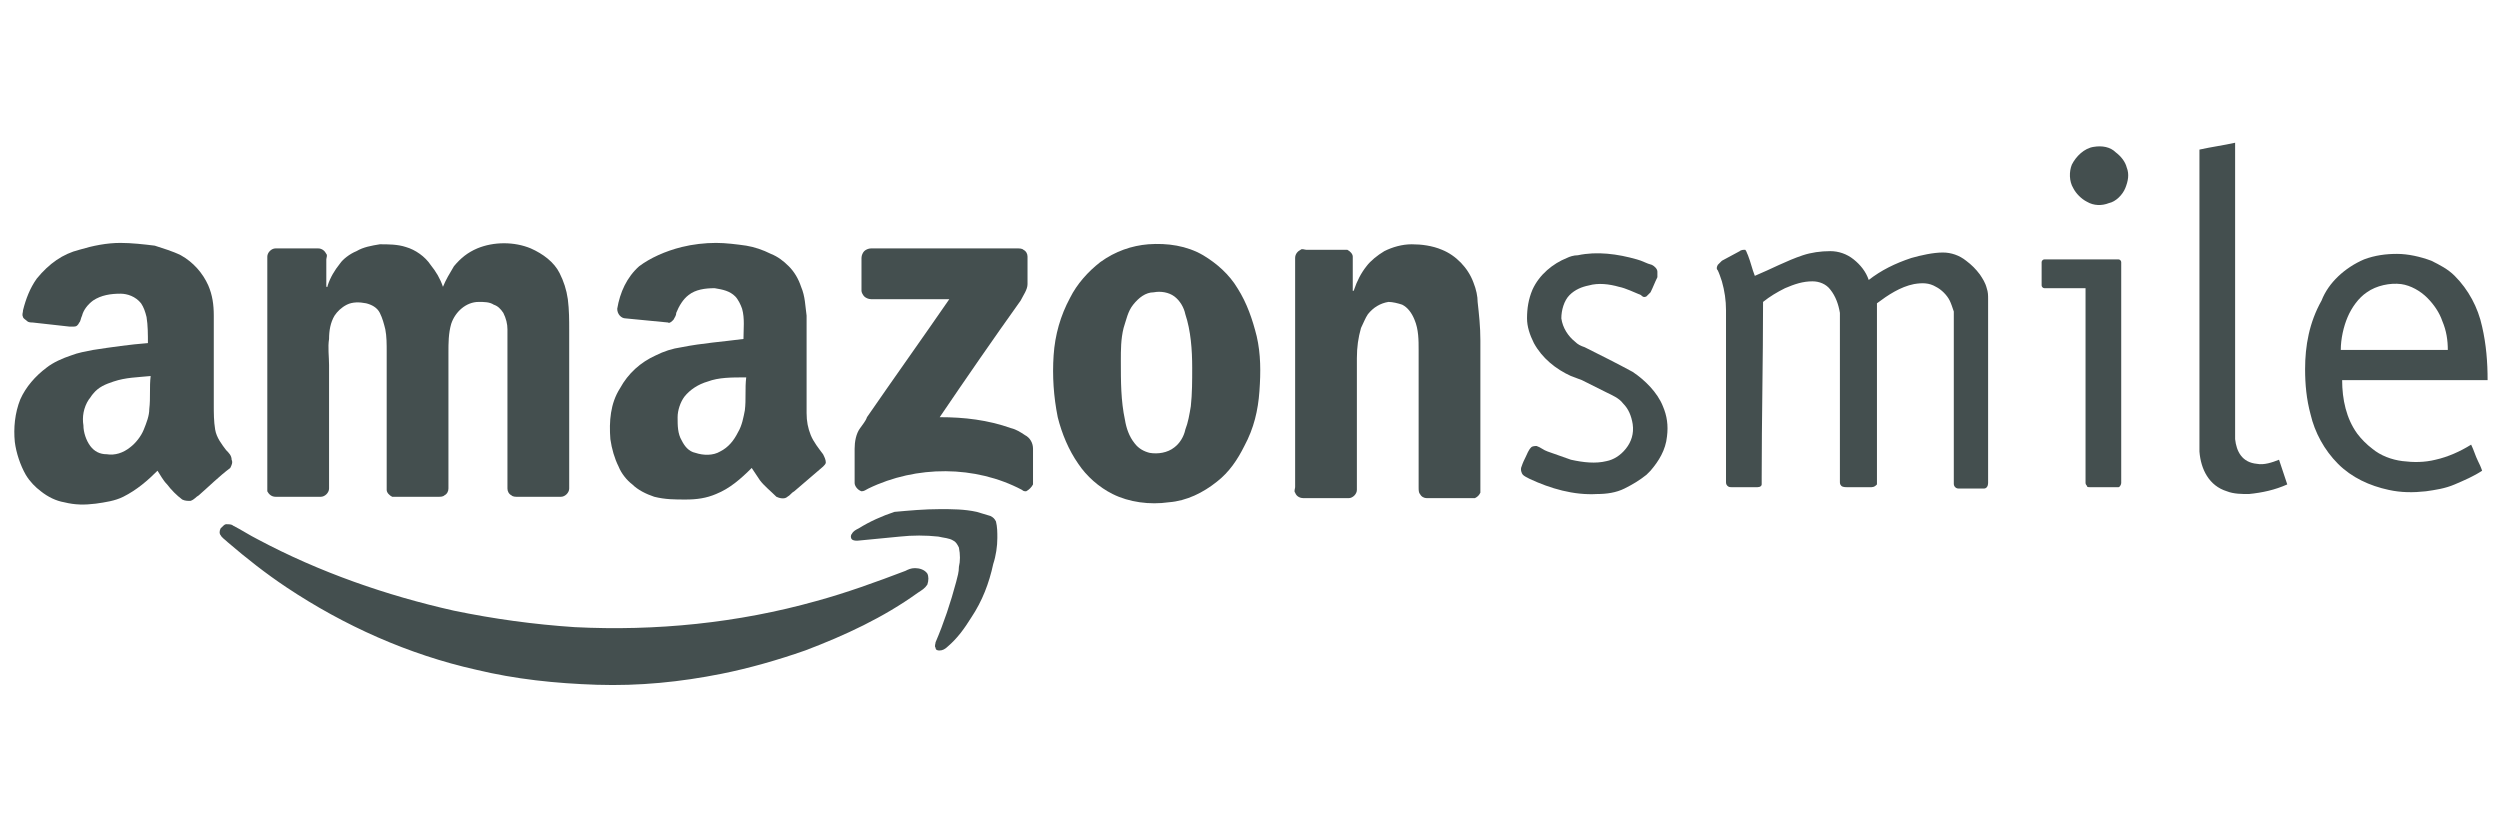
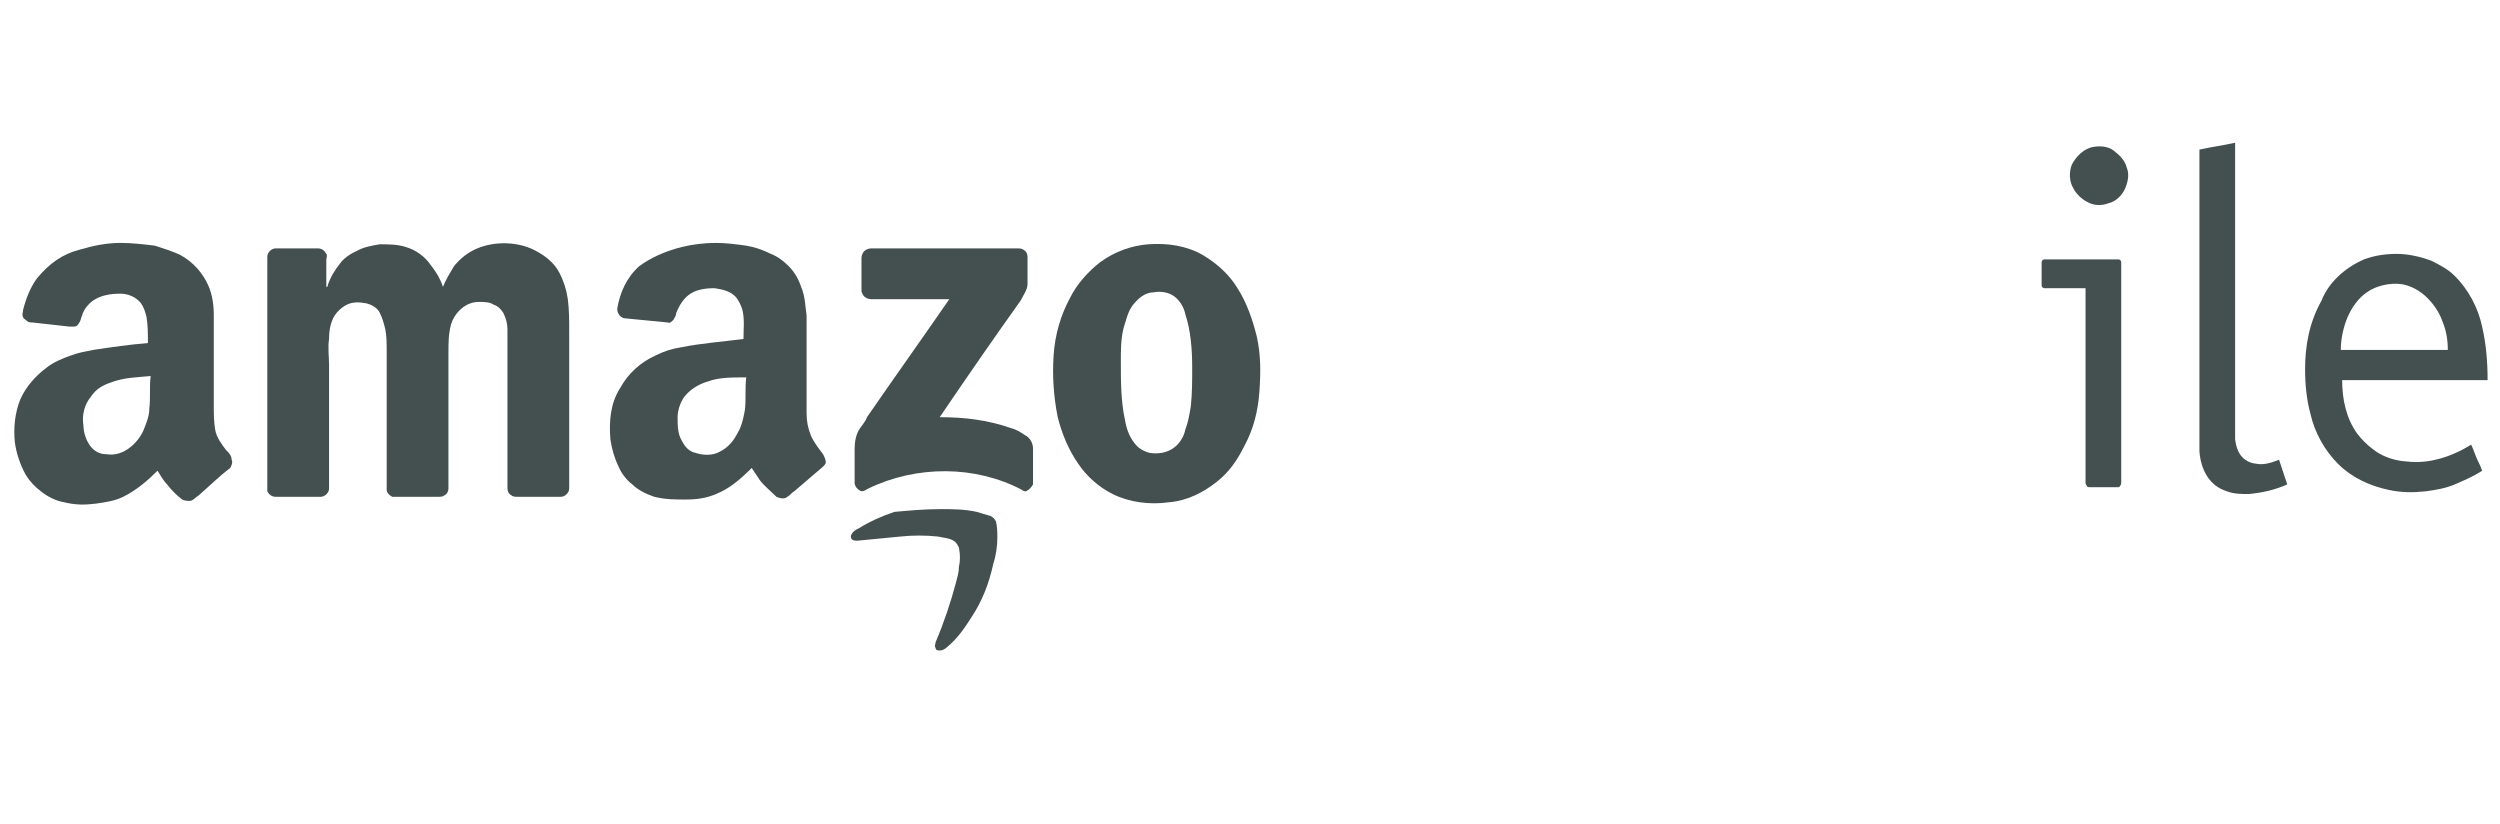
<svg xmlns="http://www.w3.org/2000/svg" height="60" width="182" xml:space="preserve" viewBox="0 0 182 60" y="0px" x="0px" id="Ebene_1" version="1.1">
  <defs id="defs37" />
  <style id="style2" type="text/css">
	.st0{fill-rule:evenodd;clip-rule:evenodd;fill:#444F4F;}
</style>
  <g transform="matrix(0.999,0,0,0.999,-134.686,-391.107)" id="g32">
    <path style="clip-rule:evenodd;fill:#444f4f;fill-rule:evenodd" id="path4" d="m 295.1,402.4 c 0.9,-0.2 1.7,-0.3 2.6,-0.5 0,6.5 0,13.1 0,19.6 0,0.6 0,1.4 0,2 0.1,0.9 0.5,1.7 1.6,1.8 0.5,0.1 1.1,-0.1 1.6,-0.3 0.2,0.6 0.4,1.2 0.6,1.8 -0.9,0.4 -1.8,0.6 -2.8,0.7 -0.5,0 -1.1,0 -1.6,-0.2 -1.3,-0.4 -1.9,-1.6 -2,-2.9 0,-7.3 0,-14.7 0,-22 z" class="st0" />
    <path style="clip-rule:evenodd;fill:#444f4f;fill-rule:evenodd" id="path6" d="m 287.4,402.2 c 0.6,-0.1 1.2,0 1.6,0.4 0.4,0.3 0.7,0.7 0.8,1.1 0.2,0.5 0.1,1 -0.1,1.5 -0.2,0.5 -0.7,1 -1.2,1.1 -0.5,0.2 -1.1,0.2 -1.6,-0.1 -0.4,-0.2 -0.8,-0.6 -1,-1 -0.3,-0.5 -0.3,-1.2 -0.1,-1.7 0.3,-0.6 0.9,-1.2 1.6,-1.3 z" class="st0" />
-     <path style="clip-rule:evenodd;fill:#444f4f;fill-rule:evenodd" id="path8" d="m 266.2,410.1 c 0.6,-0.2 1.3,-0.3 2,-0.3 0.6,0 1.2,0.2 1.7,0.6 0.5,0.4 0.9,0.9 1.1,1.5 0.9,-0.7 1.9,-1.2 3.1,-1.6 0.7,-0.2 1.6,-0.4 2.3,-0.4 0.6,0 1.2,0.2 1.7,0.6 0.4,0.3 0.7,0.6 1,1 0.2,0.3 0.4,0.6 0.5,1 0.1,0.3 0.1,0.5 0.1,0.8 0,4.5 0,8.9 0,13.4 0,0.2 -0.1,0.4 -0.3,0.4 -0.6,0 -1.2,0 -1.8,0 -0.1,0 -0.2,0 -0.3,-0.1 -0.1,-0.1 -0.1,-0.2 -0.1,-0.3 0,-3.9 0,-7.7 0,-11.6 0,-0.3 0,-0.6 0,-0.9 -0.1,-0.3 -0.2,-0.6 -0.3,-0.8 -0.2,-0.4 -0.6,-0.8 -1,-1 -0.5,-0.3 -1,-0.3 -1.6,-0.2 -1,0.2 -1.9,0.8 -2.7,1.4 0,4.3 0,8.5 0,12.8 0,0.1 0,0.3 0,0.4 -0.1,0.1 -0.2,0.2 -0.4,0.2 -0.6,0 -1.2,0 -1.8,0 -0.1,0 -0.3,0 -0.4,-0.1 -0.1,-0.1 -0.1,-0.2 -0.1,-0.3 0,-4.1 0,-8.2 0,-12.3 -0.1,-0.6 -0.3,-1.2 -0.7,-1.7 -0.3,-0.4 -0.8,-0.6 -1.3,-0.6 -0.7,0 -1.3,0.2 -2,0.5 -0.6,0.3 -1.1,0.6 -1.6,1 0,4.3 -0.1,8.5 -0.1,12.8 0,0.2 0,0.4 0,0.5 0,0.1 -0.1,0.2 -0.3,0.2 -0.6,0 -1.3,0 -1.9,0 -0.1,0 -0.2,0 -0.3,-0.1 -0.1,-0.1 -0.1,-0.2 -0.1,-0.3 0,-3.3 0,-6.6 0,-10 0,-0.8 0,-1.7 0,-2.5 0,-0.7 -0.1,-1.4 -0.3,-2.1 -0.1,-0.3 -0.2,-0.6 -0.3,-0.8 -0.1,-0.1 -0.1,-0.2 0,-0.4 0.1,-0.1 0.2,-0.2 0.3,-0.3 0.4,-0.2 0.9,-0.5 1.3,-0.7 0.1,-0.1 0.3,-0.1 0.4,-0.1 0.1,0.1 0.1,0.2 0.2,0.4 0.2,0.5 0.3,1 0.5,1.5 1.2,-0.5 2.3,-1.1 3.5,-1.5 z" class="st0" />
-     <path style="clip-rule:evenodd;fill:#444f4f;fill-rule:evenodd" id="path10" d="m 249.8,410.1 c 1.4,-0.3 2.9,-0.1 4.3,0.3 0.4,0.1 0.7,0.3 1.1,0.4 0.2,0.1 0.4,0.3 0.4,0.5 0,0.1 0,0.3 0,0.4 -0.2,0.4 -0.3,0.7 -0.5,1.1 -0.1,0.1 -0.2,0.2 -0.3,0.3 -0.2,0.1 -0.3,0 -0.4,-0.1 -0.5,-0.2 -1.1,-0.5 -1.6,-0.6 -0.7,-0.2 -1.5,-0.3 -2.2,-0.1 -0.5,0.1 -1,0.3 -1.4,0.7 -0.4,0.4 -0.6,1.1 -0.6,1.7 0.1,0.7 0.5,1.3 1,1.7 0.2,0.2 0.4,0.3 0.7,0.4 1.2,0.6 2.4,1.2 3.5,1.8 0.9,0.6 1.8,1.5 2.2,2.5 0.3,0.7 0.4,1.4 0.3,2.2 -0.1,1 -0.6,1.8 -1.2,2.5 -0.1,0.1 -0.2,0.2 -0.3,0.3 -0.5,0.4 -1,0.7 -1.6,1 -0.6,0.3 -1.3,0.4 -2,0.4 -1.7,0.1 -3.4,-0.4 -4.9,-1.1 -0.2,-0.1 -0.4,-0.2 -0.5,-0.3 -0.1,-0.1 -0.2,-0.4 -0.1,-0.6 0.1,-0.3 0.2,-0.5 0.3,-0.7 0.1,-0.2 0.2,-0.5 0.4,-0.7 0.1,-0.1 0.3,-0.1 0.4,-0.1 0.3,0.1 0.5,0.3 0.8,0.4 0.6,0.2 1.1,0.4 1.7,0.6 0.9,0.2 1.8,0.3 2.6,0.1 0.5,-0.1 1,-0.4 1.4,-0.9 0.4,-0.5 0.6,-1.1 0.5,-1.8 -0.1,-0.6 -0.3,-1.1 -0.7,-1.5 -0.3,-0.4 -0.8,-0.6 -1.2,-0.8 -0.6,-0.3 -1.2,-0.6 -1.8,-0.9 -0.3,-0.1 -0.5,-0.2 -0.8,-0.3 -1.1,-0.5 -2.1,-1.3 -2.7,-2.4 -0.3,-0.6 -0.5,-1.2 -0.5,-1.8 0,-0.7 0.1,-1.4 0.4,-2.1 0.5,-1.1 1.5,-1.9 2.5,-2.3 0.2,-0.1 0.5,-0.2 0.8,-0.2 z" class="st0" />
    <path style="clip-rule:evenodd;fill:#444f4f;fill-rule:evenodd" id="path12" d="m 307.1,410.4 c 0.8,-0.3 1.6,-0.4 2.4,-0.4 0.8,0 1.7,0.2 2.5,0.5 0.6,0.3 1.2,0.6 1.7,1.1 1,1 1.7,2.3 2,3.7 0.3,1.3 0.4,2.6 0.4,3.9 -3.5,0 -7.1,0 -10.6,0 0,1.4 0.3,2.8 1.1,3.9 0.3,0.4 0.7,0.8 1.1,1.1 0.6,0.5 1.4,0.8 2.2,0.9 0.8,0.1 1.6,0.1 2.4,-0.1 0.9,-0.2 1.8,-0.6 2.6,-1.1 0.2,0.4 0.3,0.8 0.5,1.2 0.1,0.2 0.2,0.4 0.3,0.7 -0.6,0.4 -1.3,0.7 -2,1 -0.7,0.3 -1.4,0.4 -2.1,0.5 -0.9,0.1 -1.8,0.1 -2.7,-0.1 -1.4,-0.3 -2.7,-0.9 -3.7,-1.9 -1,-1 -1.7,-2.3 -2,-3.6 -0.3,-1.1 -0.4,-2.2 -0.4,-3.3 0,-1.7 0.3,-3.4 1.2,-5 0.5,-1.3 1.7,-2.4 3.1,-3 z m 0.2,2.4 c -0.6,0.4 -1.1,1.1 -1.4,1.8 -0.3,0.7 -0.5,1.6 -0.5,2.4 2.6,0 5.2,0 7.8,0 0,-0.7 -0.1,-1.4 -0.4,-2.1 -0.2,-0.6 -0.6,-1.2 -1.1,-1.7 -0.5,-0.5 -1.2,-0.9 -1.9,-1 -0.8,-0.1 -1.8,0.1 -2.5,0.6 z" class="st0" />
    <path style="clip-rule:evenodd;fill:#444f4f;fill-rule:evenodd" id="path14" d="m 283.6,410.6 c 0,-0.1 0.1,-0.2 0.2,-0.2 1.8,0 3.6,0 5.4,0 0.1,0 0.2,0.1 0.2,0.2 0,5.4 0,10.7 0,16.1 0,0.1 -0.1,0.3 -0.2,0.3 -0.7,0 -1.4,0 -2.1,0 -0.1,0 -0.2,0 -0.2,-0.1 0,0 -0.1,-0.1 -0.1,-0.2 0,-4.7 0,-9.4 0,-14.2 -1,0 -2,0 -3,0 -0.1,0 -0.2,-0.1 -0.2,-0.2 0,-0.6 0,-1.1 0,-1.7 z" class="st0" />
    <path style="clip-rule:evenodd;fill:#444f4f;fill-rule:evenodd" id="path16" d="m 203.3,428.6 c 0.9,0 1.8,0 2.7,0.2 0.3,0.1 0.7,0.2 1,0.3 0.2,0.1 0.3,0.2 0.4,0.4 0.1,0.4 0.1,0.8 0.1,1.2 0,0.6 -0.1,1.3 -0.3,1.9 -0.3,1.4 -0.8,2.7 -1.6,3.9 -0.5,0.8 -1,1.5 -1.7,2.1 -0.2,0.2 -0.4,0.3 -0.6,0.3 -0.1,0 -0.3,0 -0.3,-0.2 -0.1,-0.1 0,-0.3 0,-0.4 0.6,-1.4 1.1,-2.9 1.5,-4.4 0.1,-0.4 0.2,-0.7 0.2,-1.1 0.1,-0.4 0.1,-0.9 0,-1.4 -0.1,-0.2 -0.2,-0.4 -0.4,-0.5 -0.3,-0.2 -0.7,-0.2 -1.1,-0.3 -0.9,-0.1 -1.9,-0.1 -2.8,0 -1,0.1 -2.1,0.2 -3.1,0.3 -0.1,0 -0.3,0 -0.4,-0.1 -0.1,-0.1 -0.1,-0.3 0,-0.4 0.1,-0.2 0.3,-0.3 0.5,-0.4 0.8,-0.5 1.7,-0.9 2.6,-1.2 1.1,-0.1 2.2,-0.2 3.3,-0.2 z" class="st0" />
-     <path style="clip-rule:evenodd;fill:#444f4f;fill-rule:evenodd" id="path18" d="m 151.3,429.7 c 0.2,0 0.4,0 0.5,0.1 0.6,0.3 1.2,0.7 1.8,1 4.5,2.4 9.4,4.1 14.3,5.2 2.9,0.6 5.8,1 8.8,1.2 5.9,0.3 11.9,-0.3 17.6,-1.9 2.2,-0.6 4.4,-1.4 6.5,-2.2 0.2,-0.1 0.4,-0.2 0.7,-0.2 0.3,0 0.7,0.1 0.9,0.4 0.1,0.2 0.1,0.5 0,0.8 -0.2,0.3 -0.4,0.4 -0.7,0.6 -2.5,1.8 -5.3,3.1 -8.2,4.2 -2,0.7 -4.1,1.3 -6.1,1.7 -3,0.6 -6,0.9 -9.1,0.8 -3,-0.1 -5.9,-0.4 -8.8,-1.1 -4.9,-1.1 -9.6,-3.2 -13.8,-6 -1.5,-1 -2.9,-2.1 -4.3,-3.3 -0.2,-0.2 -0.4,-0.3 -0.5,-0.5 -0.1,-0.1 -0.1,-0.3 0,-0.5 0.2,-0.2 0.3,-0.3 0.4,-0.3 z" class="st0" />
    <path style="clip-rule:evenodd;fill:#444f4f;fill-rule:evenodd" id="path20" d="m 140.6,409.7 c 1,-0.3 2,-0.5 3,-0.5 0.8,0 1.7,0.1 2.5,0.2 0.6,0.2 1.3,0.4 1.9,0.7 0.9,0.5 1.6,1.3 2,2.2 0.3,0.7 0.4,1.4 0.4,2.2 0,0.7 0,1.4 0,2.1 0,1.5 0,2.9 0,4.4 0,0.6 0,1.2 0.1,1.8 0.1,0.6 0.5,1.1 0.8,1.5 0.2,0.2 0.4,0.4 0.4,0.7 0.1,0.2 0,0.4 -0.1,0.6 -0.8,0.6 -1.5,1.3 -2.3,2 -0.2,0.1 -0.3,0.3 -0.6,0.4 -0.2,0 -0.4,0 -0.6,-0.1 -0.4,-0.3 -0.8,-0.7 -1.1,-1.1 -0.3,-0.3 -0.5,-0.7 -0.7,-1 -0.7,0.7 -1.5,1.4 -2.5,1.9 -0.6,0.3 -1.3,0.4 -2,0.5 -0.8,0.1 -1.5,0.1 -2.3,-0.1 -0.6,-0.1 -1.2,-0.4 -1.7,-0.8 -0.4,-0.3 -0.8,-0.7 -1.1,-1.2 -0.4,-0.7 -0.7,-1.6 -0.8,-2.4 -0.1,-1 0,-2.1 0.4,-3.1 0.4,-0.9 1.1,-1.7 1.9,-2.3 0.5,-0.4 1.2,-0.7 1.8,-0.9 0.5,-0.2 1.1,-0.3 1.6,-0.4 1.3,-0.2 2.7,-0.4 4,-0.5 0,-0.6 0,-1.3 -0.1,-1.9 -0.1,-0.4 -0.2,-0.7 -0.4,-1 -0.4,-0.5 -1,-0.7 -1.5,-0.7 -0.7,0 -1.4,0.1 -2,0.5 -0.4,0.3 -0.7,0.7 -0.8,1.1 -0.1,0.2 -0.1,0.4 -0.2,0.5 -0.1,0.2 -0.2,0.3 -0.4,0.3 -0.1,0 -0.2,0 -0.3,0 -0.9,-0.1 -1.8,-0.2 -2.7,-0.3 -0.1,0 -0.3,0 -0.4,-0.1 -0.1,-0.1 -0.3,-0.2 -0.3,-0.3 -0.1,-0.2 0,-0.3 0,-0.5 0.2,-0.8 0.5,-1.6 1,-2.3 0.9,-1.1 1.9,-1.8 3.1,-2.1 z m 2.5,9.6 c -0.6,0.2 -1.1,0.4 -1.5,0.9 -0.1,0.1 -0.2,0.3 -0.3,0.4 -0.4,0.6 -0.5,1.3 -0.4,1.9 0,0.5 0.2,1.1 0.5,1.5 0.3,0.4 0.7,0.6 1.2,0.6 0.6,0.1 1.2,-0.1 1.7,-0.5 0.4,-0.3 0.8,-0.8 1,-1.3 0.2,-0.5 0.4,-1 0.4,-1.5 0.1,-0.8 0,-1.6 0.1,-2.4 -1,0.1 -1.8,0.1 -2.7,0.4 z" class="st0" />
    <path style="clip-rule:evenodd;fill:#444f4f;fill-rule:evenodd" id="path22" d="m 184.5,409.5 c 0.8,-0.2 1.7,-0.3 2.5,-0.3 0.7,0 1.5,0.1 2.2,0.2 0.6,0.1 1.2,0.3 1.8,0.6 0.5,0.2 0.9,0.5 1.3,0.9 0.4,0.4 0.7,0.9 0.9,1.5 0.3,0.7 0.3,1.4 0.4,2.1 0,0.7 0,1.5 0,2.2 0,1.6 0,3.3 0,4.9 0,0.6 0.1,1.1 0.3,1.6 0.2,0.5 0.6,1 0.9,1.4 0.1,0.2 0.2,0.4 0.2,0.6 0,0.1 -0.1,0.2 -0.2,0.3 -0.7,0.6 -1.4,1.2 -2.1,1.8 -0.2,0.1 -0.3,0.3 -0.5,0.4 -0.2,0.2 -0.6,0.1 -0.8,0 -0.4,-0.4 -0.9,-0.8 -1.2,-1.2 -0.2,-0.3 -0.4,-0.6 -0.6,-0.9 -0.8,0.8 -1.6,1.5 -2.6,1.9 -0.7,0.3 -1.4,0.4 -2.2,0.4 -0.8,0 -1.5,0 -2.3,-0.2 -0.6,-0.2 -1.2,-0.5 -1.6,-0.9 -0.4,-0.3 -0.8,-0.8 -1,-1.3 -0.3,-0.6 -0.5,-1.3 -0.6,-2 -0.1,-1.3 0,-2.6 0.7,-3.7 0.6,-1.1 1.5,-1.9 2.6,-2.4 0.6,-0.3 1.2,-0.5 1.9,-0.6 1.5,-0.3 3,-0.4 4.5,-0.6 0,-0.7 0.1,-1.5 -0.1,-2.2 -0.1,-0.3 -0.3,-0.7 -0.5,-0.9 -0.4,-0.4 -0.9,-0.5 -1.5,-0.6 -0.7,0 -1.4,0.1 -1.9,0.5 -0.4,0.3 -0.7,0.8 -0.9,1.3 0,0.2 -0.1,0.3 -0.2,0.5 -0.1,0.1 -0.3,0.3 -0.4,0.2 -1,-0.1 -2.1,-0.2 -3.1,-0.3 -0.3,0 -0.6,-0.3 -0.6,-0.7 0.2,-1.2 0.7,-2.3 1.6,-3.1 0.8,-0.6 1.9,-1.1 3.1,-1.4 z m 1.9,9.8 c -0.7,0.2 -1.3,0.6 -1.7,1.1 -0.3,0.4 -0.5,1 -0.5,1.5 0,0.6 0,1.2 0.3,1.7 0.2,0.4 0.5,0.8 1,0.9 0.6,0.2 1.3,0.2 1.8,-0.1 0.6,-0.3 1,-0.8 1.3,-1.4 0.3,-0.5 0.4,-1.1 0.5,-1.6 0.1,-0.8 0,-1.6 0.1,-2.4 -1.1,0 -2,0 -2.8,0.3 z" class="st0" />
    <path style="clip-rule:evenodd;fill:#444f4f;fill-rule:evenodd" id="path24" d="m 160.8,409.8 c 0.5,-0.3 1.1,-0.4 1.7,-0.5 0.6,0 1.3,0 1.9,0.2 0.7,0.2 1.4,0.7 1.8,1.3 0.4,0.5 0.7,1 0.9,1.6 0.2,-0.5 0.5,-1 0.8,-1.5 0.5,-0.6 1,-1 1.7,-1.3 1.2,-0.5 2.7,-0.5 3.9,0 0.9,0.4 1.7,1 2.1,1.8 0.3,0.6 0.5,1.2 0.6,1.9 0.1,0.8 0.1,1.5 0.1,2.3 0,1.7 0,3.3 0,5 0,2.2 0,4.3 0,6.5 0,0.3 -0.3,0.6 -0.6,0.6 -1.1,0 -2.1,0 -3.2,0 -0.1,0 -0.3,0 -0.4,-0.1 -0.2,-0.1 -0.3,-0.3 -0.3,-0.5 0,-1.7 0,-3.5 0,-5.2 0,-1.6 0,-3.2 0,-4.7 0,-0.6 0,-1.1 0,-1.7 0,-0.4 -0.1,-0.8 -0.3,-1.2 -0.2,-0.3 -0.4,-0.5 -0.7,-0.6 -0.3,-0.2 -0.7,-0.2 -1.1,-0.2 -0.9,0 -1.7,0.7 -2,1.6 -0.2,0.7 -0.2,1.4 -0.2,2.1 0,3.3 0,6.6 0,9.9 0,0.2 -0.1,0.4 -0.3,0.5 -0.1,0.1 -0.3,0.1 -0.4,0.1 -1,0 -2,0 -3,0 -0.1,0 -0.3,0 -0.4,0 -0.2,-0.1 -0.4,-0.3 -0.4,-0.5 0,-0.1 0,-0.2 0,-0.3 0,-1.6 0,-3.2 0,-4.8 0,-1.7 0,-3.4 0,-5 0,-0.5 0,-1.1 -0.1,-1.6 -0.1,-0.4 -0.2,-0.8 -0.4,-1.2 -0.2,-0.4 -0.6,-0.6 -1,-0.7 -0.5,-0.1 -1,-0.1 -1.4,0.1 -0.4,0.2 -0.7,0.5 -0.9,0.8 -0.3,0.5 -0.4,1.1 -0.4,1.7 -0.1,0.6 0,1.3 0,1.9 0,3 0,6 0,9 0,0.3 -0.3,0.6 -0.6,0.6 -1.1,0 -2.2,0 -3.3,0 -0.3,0 -0.5,-0.2 -0.6,-0.4 0,-0.1 0,-0.3 0,-0.4 0,-5.6 0,-11.1 0,-16.7 0,-0.3 0.3,-0.6 0.6,-0.6 1,0 2,0 3.1,0 0.3,0 0.5,0.2 0.6,0.4 0.1,0.1 0,0.3 0,0.4 0,0.7 0,1.3 0,2 0.1,0 0.1,0 0.1,-0.1 0.2,-0.6 0.5,-1.1 0.9,-1.6 0.2,-0.3 0.7,-0.7 1.2,-0.9 z" class="st0" />
    <path style="clip-rule:evenodd;fill:#444f4f;fill-rule:evenodd" id="path26" d="m 218.5,409.3 c 1.4,-0.1 2.8,0.1 4,0.8 1,0.6 1.9,1.4 2.5,2.4 0.7,1.1 1.1,2.3 1.4,3.5 0.3,1.3 0.3,2.6 0.2,4 -0.1,1.4 -0.4,2.7 -1.1,4 -0.5,1 -1.1,1.9 -2,2.6 -1,0.8 -2.2,1.4 -3.5,1.5 -1.4,0.2 -2.9,0 -4.1,-0.6 -1,-0.5 -1.9,-1.3 -2.5,-2.2 -0.7,-1 -1.2,-2.2 -1.5,-3.4 -0.3,-1.5 -0.4,-3 -0.3,-4.5 0.1,-1.5 0.5,-2.9 1.2,-4.2 0.5,-1 1.3,-1.9 2.2,-2.6 1.1,-0.8 2.3,-1.2 3.5,-1.3 z m 0.4,3.5 c -0.6,0 -1.1,0.4 -1.5,0.9 -0.4,0.5 -0.5,1.1 -0.7,1.7 -0.2,0.8 -0.2,1.6 -0.2,2.4 0,1.5 0,2.9 0.3,4.3 0.1,0.6 0.3,1.2 0.7,1.7 0.3,0.4 0.7,0.6 1.1,0.7 0.6,0.1 1.3,0 1.8,-0.4 0.4,-0.3 0.7,-0.8 0.8,-1.3 0.2,-0.5 0.3,-1.1 0.4,-1.7 0.1,-0.9 0.1,-1.9 0.1,-2.8 0,-1.3 -0.1,-2.7 -0.5,-3.9 -0.1,-0.5 -0.4,-1 -0.8,-1.3 -0.4,-0.3 -1,-0.4 -1.5,-0.3 z" class="st0" />
-     <path style="clip-rule:evenodd;fill:#444f4f;fill-rule:evenodd" id="path28" d="m 235.7,409.8 c 0.6,-0.3 1.3,-0.5 2,-0.5 0.7,0 1.5,0.1 2.2,0.4 1,0.4 1.9,1.3 2.3,2.4 0.2,0.5 0.3,1 0.3,1.4 0.1,0.9 0.2,1.8 0.2,2.8 0,3.6 0,7.2 0,10.8 0,0.1 0,0.2 0,0.3 -0.1,0.2 -0.2,0.3 -0.4,0.4 -0.1,0 -0.2,0 -0.4,0 -1,0 -2.1,0 -3.1,0 -0.2,0 -0.4,-0.1 -0.5,-0.3 -0.1,-0.1 -0.1,-0.3 -0.1,-0.5 0,-3.3 0,-6.7 0,-10 0,-0.7 0,-1.5 -0.3,-2.2 -0.2,-0.5 -0.5,-0.9 -0.9,-1.1 -0.3,-0.1 -0.7,-0.2 -1,-0.2 -0.6,0.1 -1.1,0.4 -1.5,0.9 -0.2,0.3 -0.3,0.6 -0.5,1 -0.2,0.7 -0.3,1.4 -0.3,2.2 0,0.7 0,1.3 0,2 0,2.5 0,5.1 0,7.6 0,0.3 -0.3,0.6 -0.6,0.6 -1.1,0 -2.2,0 -3.3,0 -0.2,0 -0.5,-0.1 -0.6,-0.4 -0.1,-0.1 0,-0.3 0,-0.4 0,-5.6 0,-11.1 0,-16.7 0,-0.3 0.2,-0.5 0.4,-0.6 0.1,-0.1 0.3,0 0.4,0 0.9,0 1.7,0 2.6,0 0.1,0 0.3,0 0.4,0 0.2,0.1 0.4,0.3 0.4,0.5 0,0.8 0,1.7 0,2.5 0.1,0 0.1,-0.1 0.1,-0.1 0.2,-0.6 0.5,-1.2 0.9,-1.7 0.3,-0.4 0.8,-0.8 1.3,-1.1 z" class="st0" />
    <path style="clip-rule:evenodd;fill:#444f4f;fill-rule:evenodd" id="path30" d="m 197.8,409.8 c 0.1,-0.1 0.3,-0.2 0.5,-0.2 3.5,0 7.1,0 10.6,0 0.2,0 0.4,0 0.5,0.1 0.2,0.1 0.3,0.3 0.3,0.5 0,0.7 0,1.3 0,2 0,0.4 -0.3,0.8 -0.5,1.2 -2,2.8 -4,5.7 -5.9,8.5 1.8,0 3.5,0.2 5.2,0.8 0.4,0.1 0.7,0.3 1,0.5 0.4,0.2 0.6,0.6 0.6,1 0,0.7 0,1.5 0,2.2 0,0.1 0,0.3 0,0.4 -0.1,0.2 -0.3,0.4 -0.5,0.5 -0.1,0 -0.2,0 -0.3,-0.1 -3.4,-1.8 -7.7,-1.8 -11.2,-0.1 -0.2,0.1 -0.3,0.2 -0.5,0.2 -0.3,-0.1 -0.5,-0.4 -0.5,-0.6 0,-0.8 0,-1.7 0,-2.5 0,-0.5 0.1,-1.1 0.4,-1.5 0.2,-0.3 0.4,-0.5 0.5,-0.8 2,-2.9 4,-5.7 6,-8.6 -1.9,0 -3.8,0 -5.7,0 -0.2,0 -0.4,-0.1 -0.5,-0.2 -0.1,-0.1 -0.2,-0.3 -0.2,-0.4 0,-0.8 0,-1.6 0,-2.4 0,-0.2 0.1,-0.4 0.2,-0.5 z" class="st0" />
  </g>
</svg>